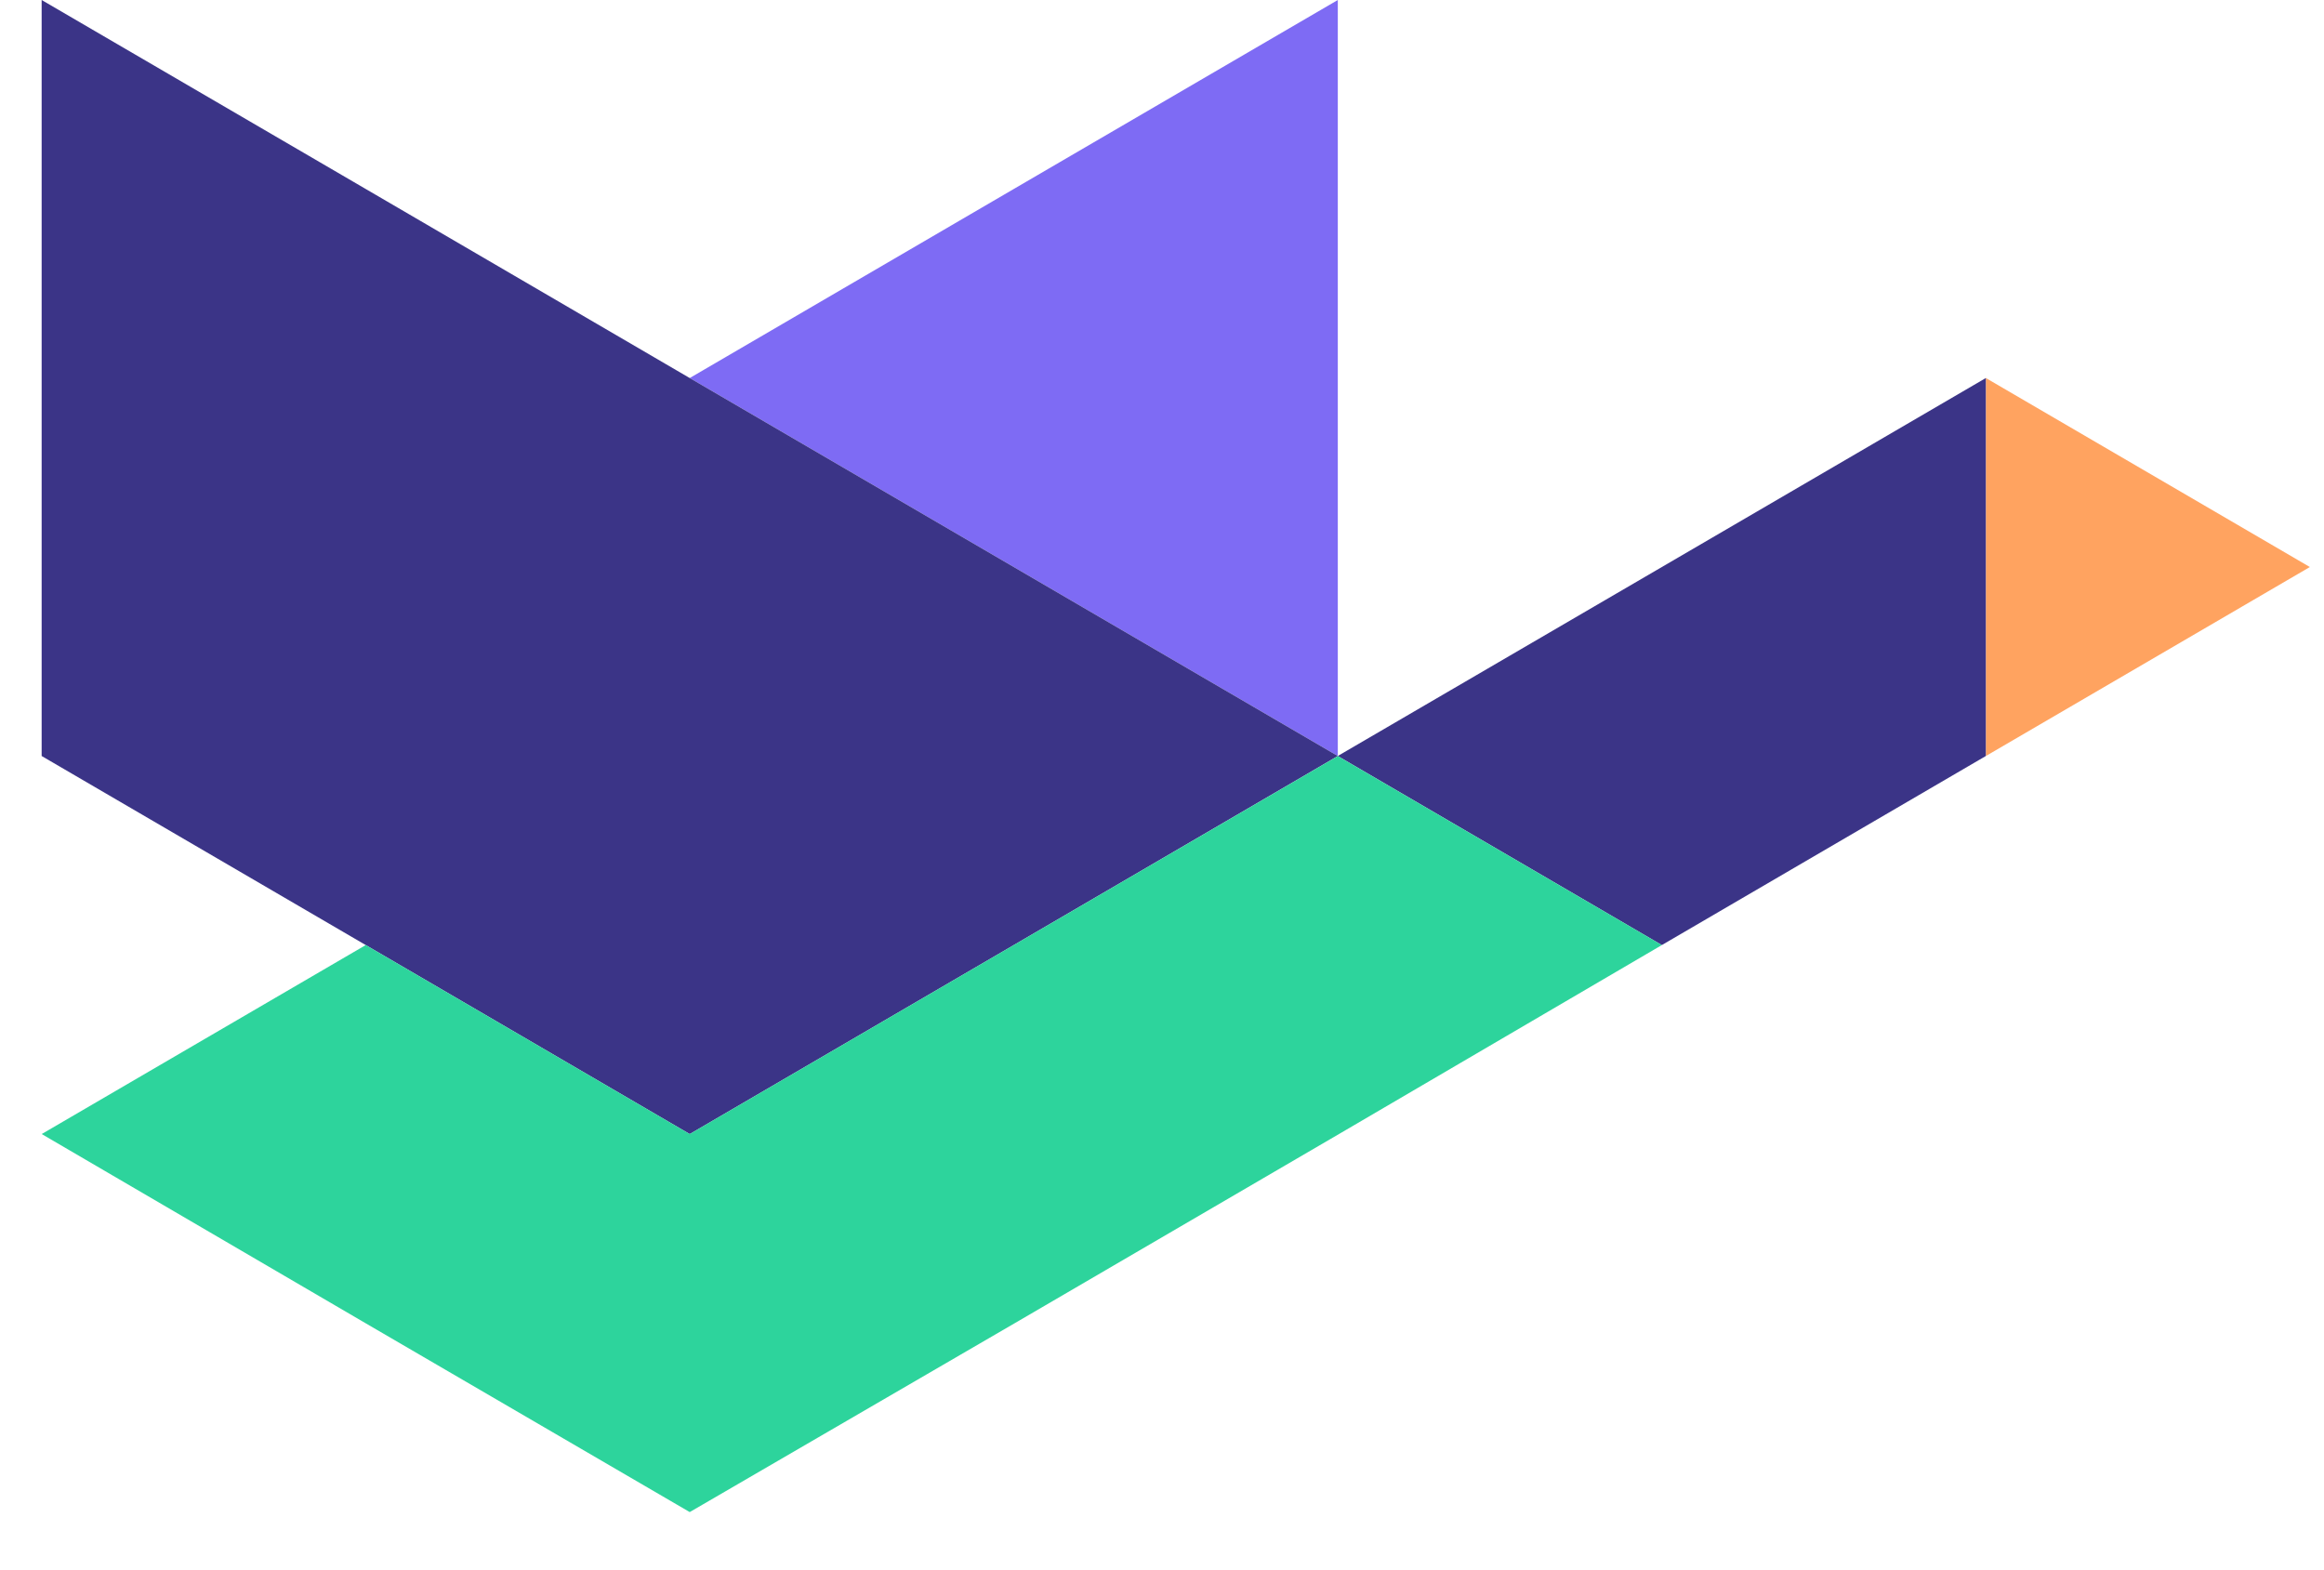
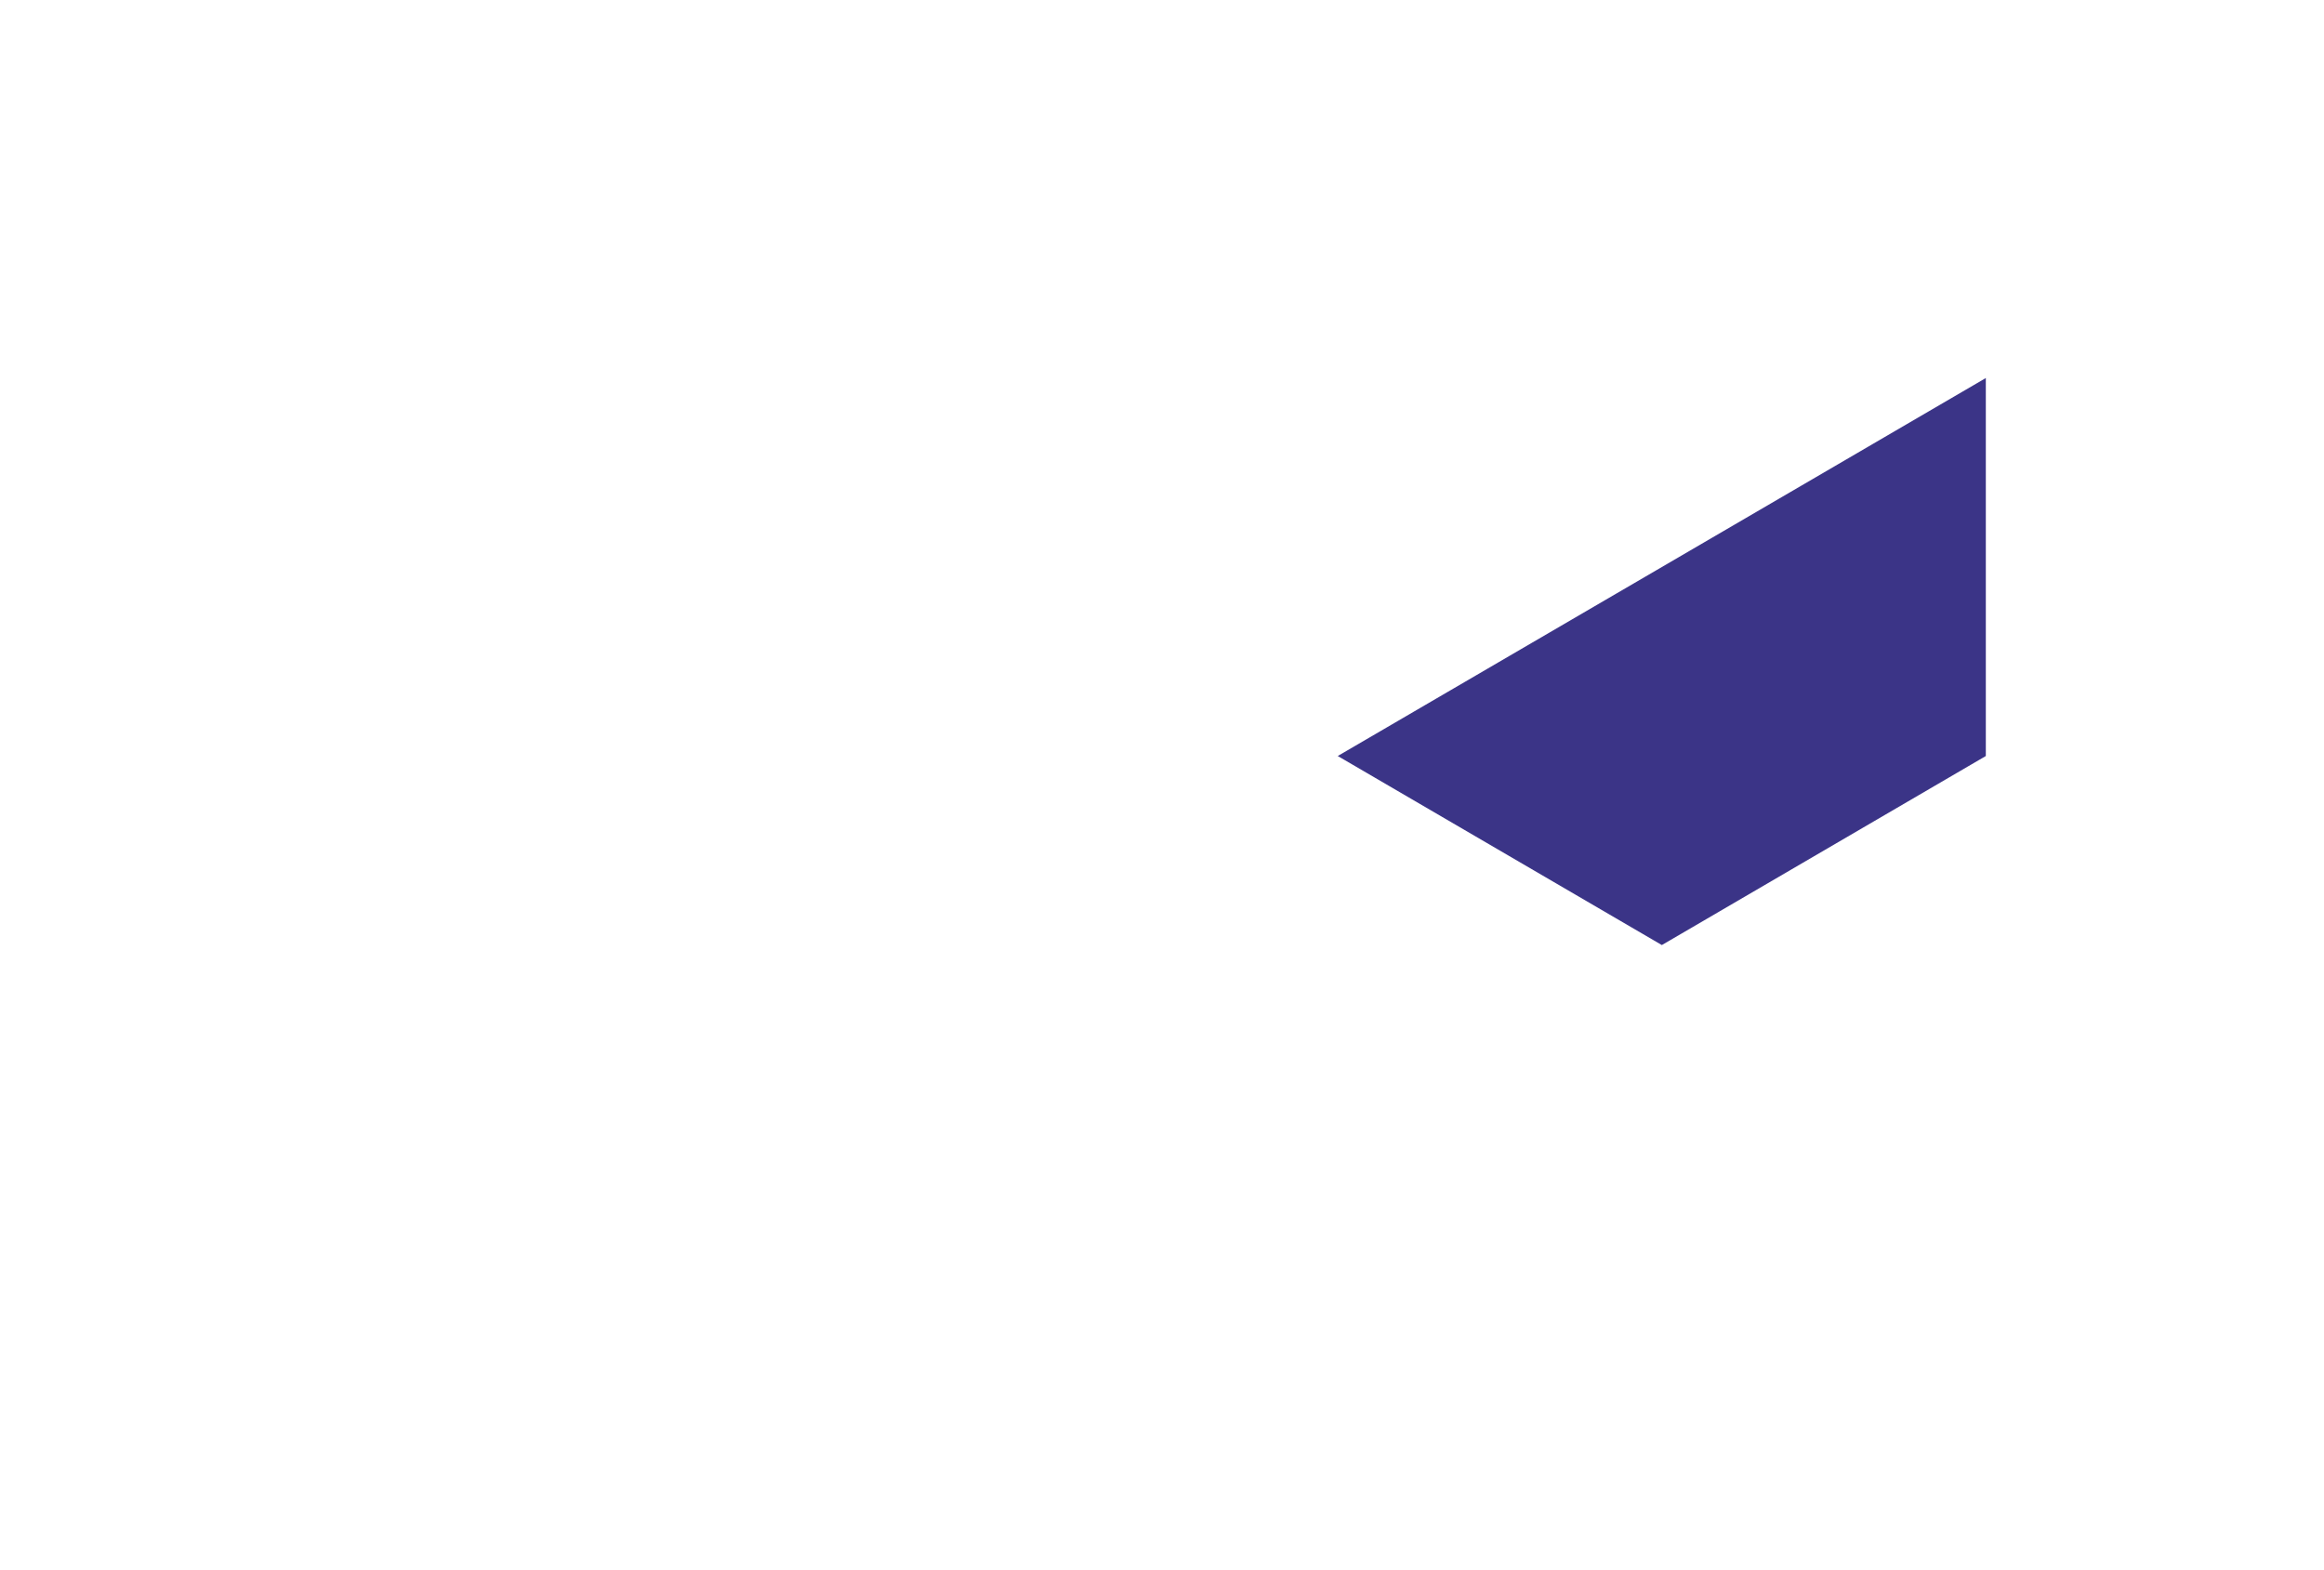
<svg xmlns="http://www.w3.org/2000/svg" width="37" height="25" viewBox="0 0 37 25" fill="none">
-   <path d="M36.775 9.028L31.617 6.019V12.037L36.775 9.028Z" fill="#FFA360" />
  <path d="M26.458 9.028L21.298 12.037L26.458 15.047L31.616 12.037V6.019L26.458 9.028Z" fill="#3B3487" />
-   <path d="M16.14 3.009L10.981 6.019L16.14 9.028L21.299 12.037V6.019V0L16.14 3.009Z" fill="#7E6BF4" />
-   <path d="M16.14 9.028L10.981 6.019L5.823 3.009L0.663 0V6.019V12.037L5.823 15.047L10.981 18.056L16.14 15.047L21.299 12.037L16.14 9.028Z" fill="#3B3487" />
-   <path d="M10.981 24.075L16.165 21.062L21.343 18.041L26.458 15.047L21.299 12.038L16.14 15.047L10.981 18.056L5.823 15.047L0.664 18.056L5.81 21.062L10.981 24.075Z" fill="#2DD49C" />
</svg>